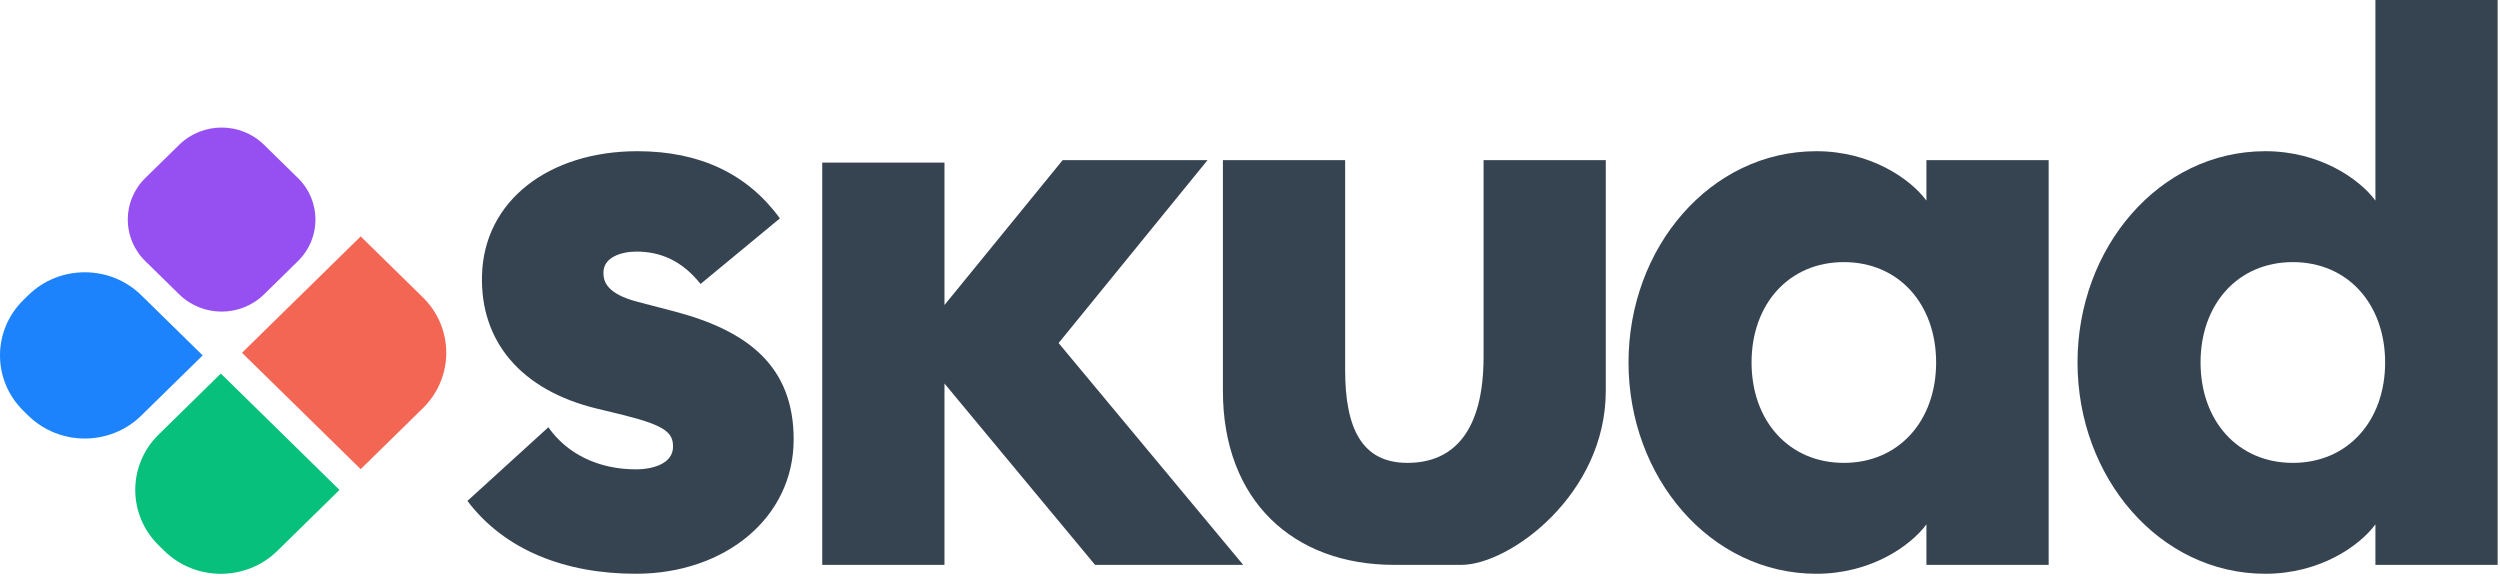
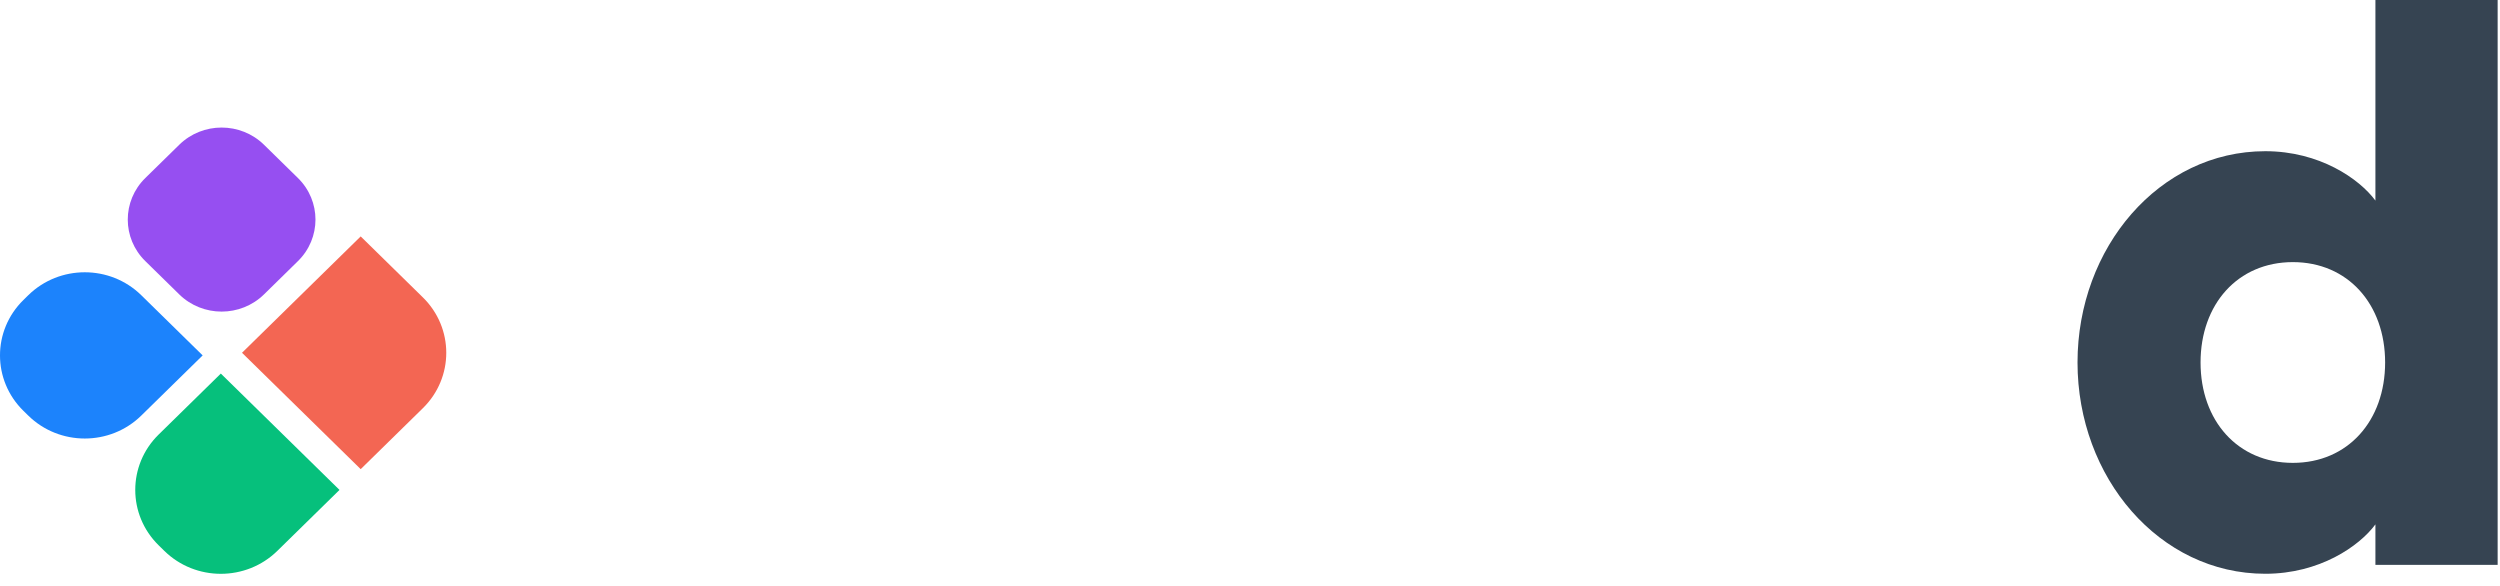
<svg xmlns="http://www.w3.org/2000/svg" width="162" height="38" viewBox="0 0 162 38" fill="none">
-   <path d="M41.2 37.18C46.97 37.18 51.429 33.561 51.429 28.473C51.429 23.752 48.491 21.444 43.718 20.185L41.305 19.555C39.312 19.031 39.102 18.244 39.102 17.667C39.102 16.67 40.256 16.303 41.252 16.303C42.774 16.303 44.19 16.88 45.396 18.401L50.537 14.152C48.439 11.267 45.344 9.798 41.305 9.798C35.587 9.798 31.338 12.998 31.233 17.877C31.128 22.073 33.699 25.273 38.682 26.479L40.413 26.899C43.141 27.581 43.613 28.053 43.613 28.945C43.613 29.994 42.406 30.413 41.2 30.413C38.787 30.413 36.741 29.417 35.535 27.686L30.289 32.459C32.702 35.659 36.636 37.18 41.2 37.18Z" fill="#364452" />
-   <path d="M53.281 36.603H61.202V24.853L70.959 36.603H80.558L68.598 22.23L78.25 10.375H68.861L61.202 19.765V10.537H53.281V36.603Z" fill="#364452" />
-   <path d="M90.33 36.603C93.74 36.603 91.601 36.603 94.701 36.603C97.801 36.603 104.055 32.07 104.055 25.325V10.375H96.135V23.122C96.135 27.948 94.194 29.994 91.204 29.994C88.266 29.994 87.165 27.791 87.165 23.962V10.375H79.244V25.325C79.244 32.459 83.826 36.603 90.33 36.603Z" fill="#364452" />
-   <path d="M117.698 37.18C121.212 37.18 123.783 35.397 124.832 33.98V36.603H132.753V10.375H124.832V12.998C123.783 11.582 121.212 9.798 117.698 9.798C110.826 9.798 105.528 16.041 105.528 23.489C105.528 30.938 110.826 37.18 117.698 37.18ZM119.481 29.994C115.914 29.994 113.501 27.266 113.501 23.489C113.501 19.712 115.914 16.985 119.481 16.985C123.048 16.985 125.461 19.712 125.461 23.489C125.461 27.266 123.048 29.994 119.481 29.994Z" fill="#364452" />
  <path d="M146.793 37.18C150.307 37.18 152.878 35.397 153.927 33.98V36.603H161.847V0H153.927V12.998C152.878 11.582 150.307 9.798 146.793 9.798C139.921 9.798 134.623 16.041 134.623 23.489C134.623 30.938 139.921 37.18 146.793 37.18ZM148.576 29.994C145.009 29.994 142.596 27.266 142.596 23.489C142.596 19.712 145.009 16.985 148.576 16.985C152.143 16.985 154.556 19.712 154.556 23.489C154.556 27.266 152.143 29.994 148.576 29.994Z" fill="#364452" />
  <path d="M23.373 15.32L27.401 19.27C29.424 21.253 29.424 24.468 27.401 26.451L23.373 30.401L15.682 22.86L23.373 15.32Z" fill="#F36653" />
  <path d="M22 31.747L17.972 35.696C15.949 37.679 12.67 37.679 10.648 35.696L10.282 35.337C8.259 33.354 8.259 30.139 10.282 28.156L14.31 24.207L22 31.747Z" fill="#06C07C" />
  <path d="M19.305 11.535C20.822 13.023 20.822 15.434 19.305 16.921L17.108 19.076C15.591 20.563 13.132 20.563 11.615 19.076L9.417 16.921C7.9 15.434 7.9 13.023 9.417 11.535L11.615 9.381C13.132 7.894 15.591 7.894 17.108 9.381L19.305 11.535Z" fill="#964FF1" />
-   <path d="M1.517 26.621C-0.506 24.638 -0.506 21.423 1.517 19.44L1.831 19.131C3.854 17.148 7.133 17.148 9.155 19.131L13.132 23.03L9.155 26.929C7.133 28.912 3.854 28.912 1.831 26.929L1.517 26.621Z" fill="#1C83FC" />
+   <path d="M1.517 26.621C-0.506 24.638 -0.506 21.423 1.517 19.44L1.831 19.131C3.854 17.148 7.133 17.148 9.155 19.131L13.132 23.03L9.155 26.929C7.133 28.912 3.854 28.912 1.831 26.929Z" fill="#1C83FC" />
</svg>